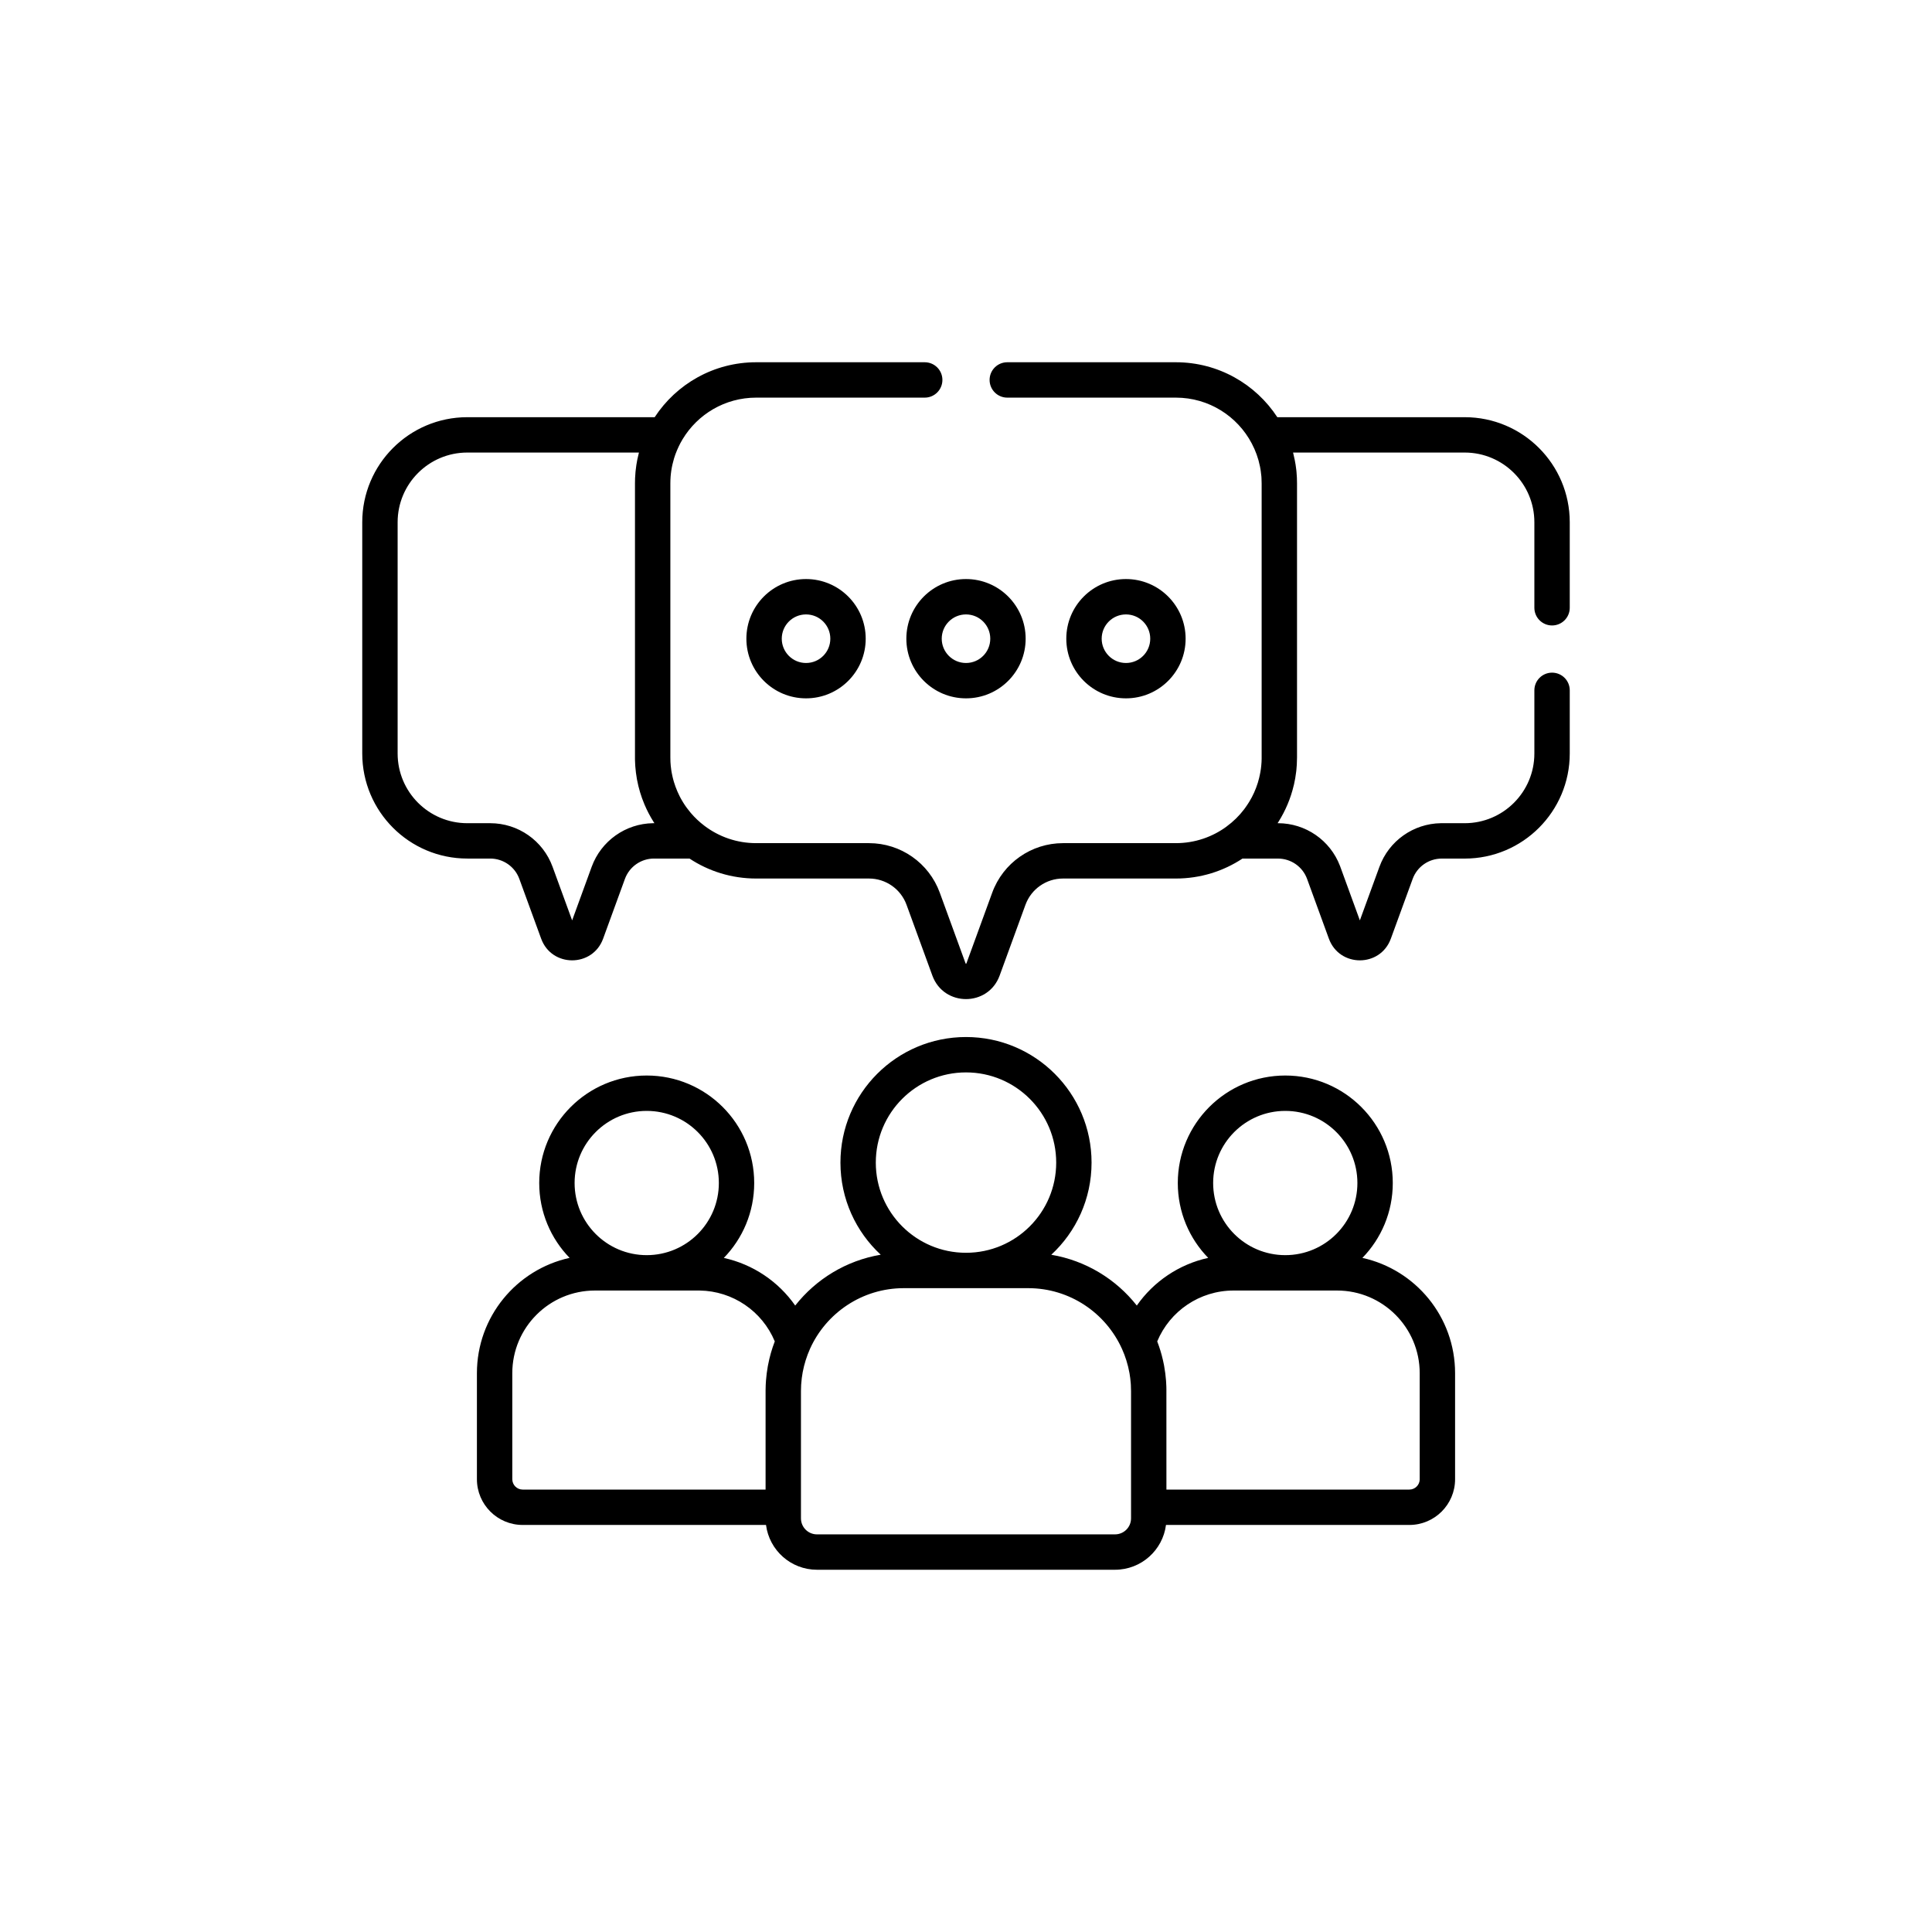
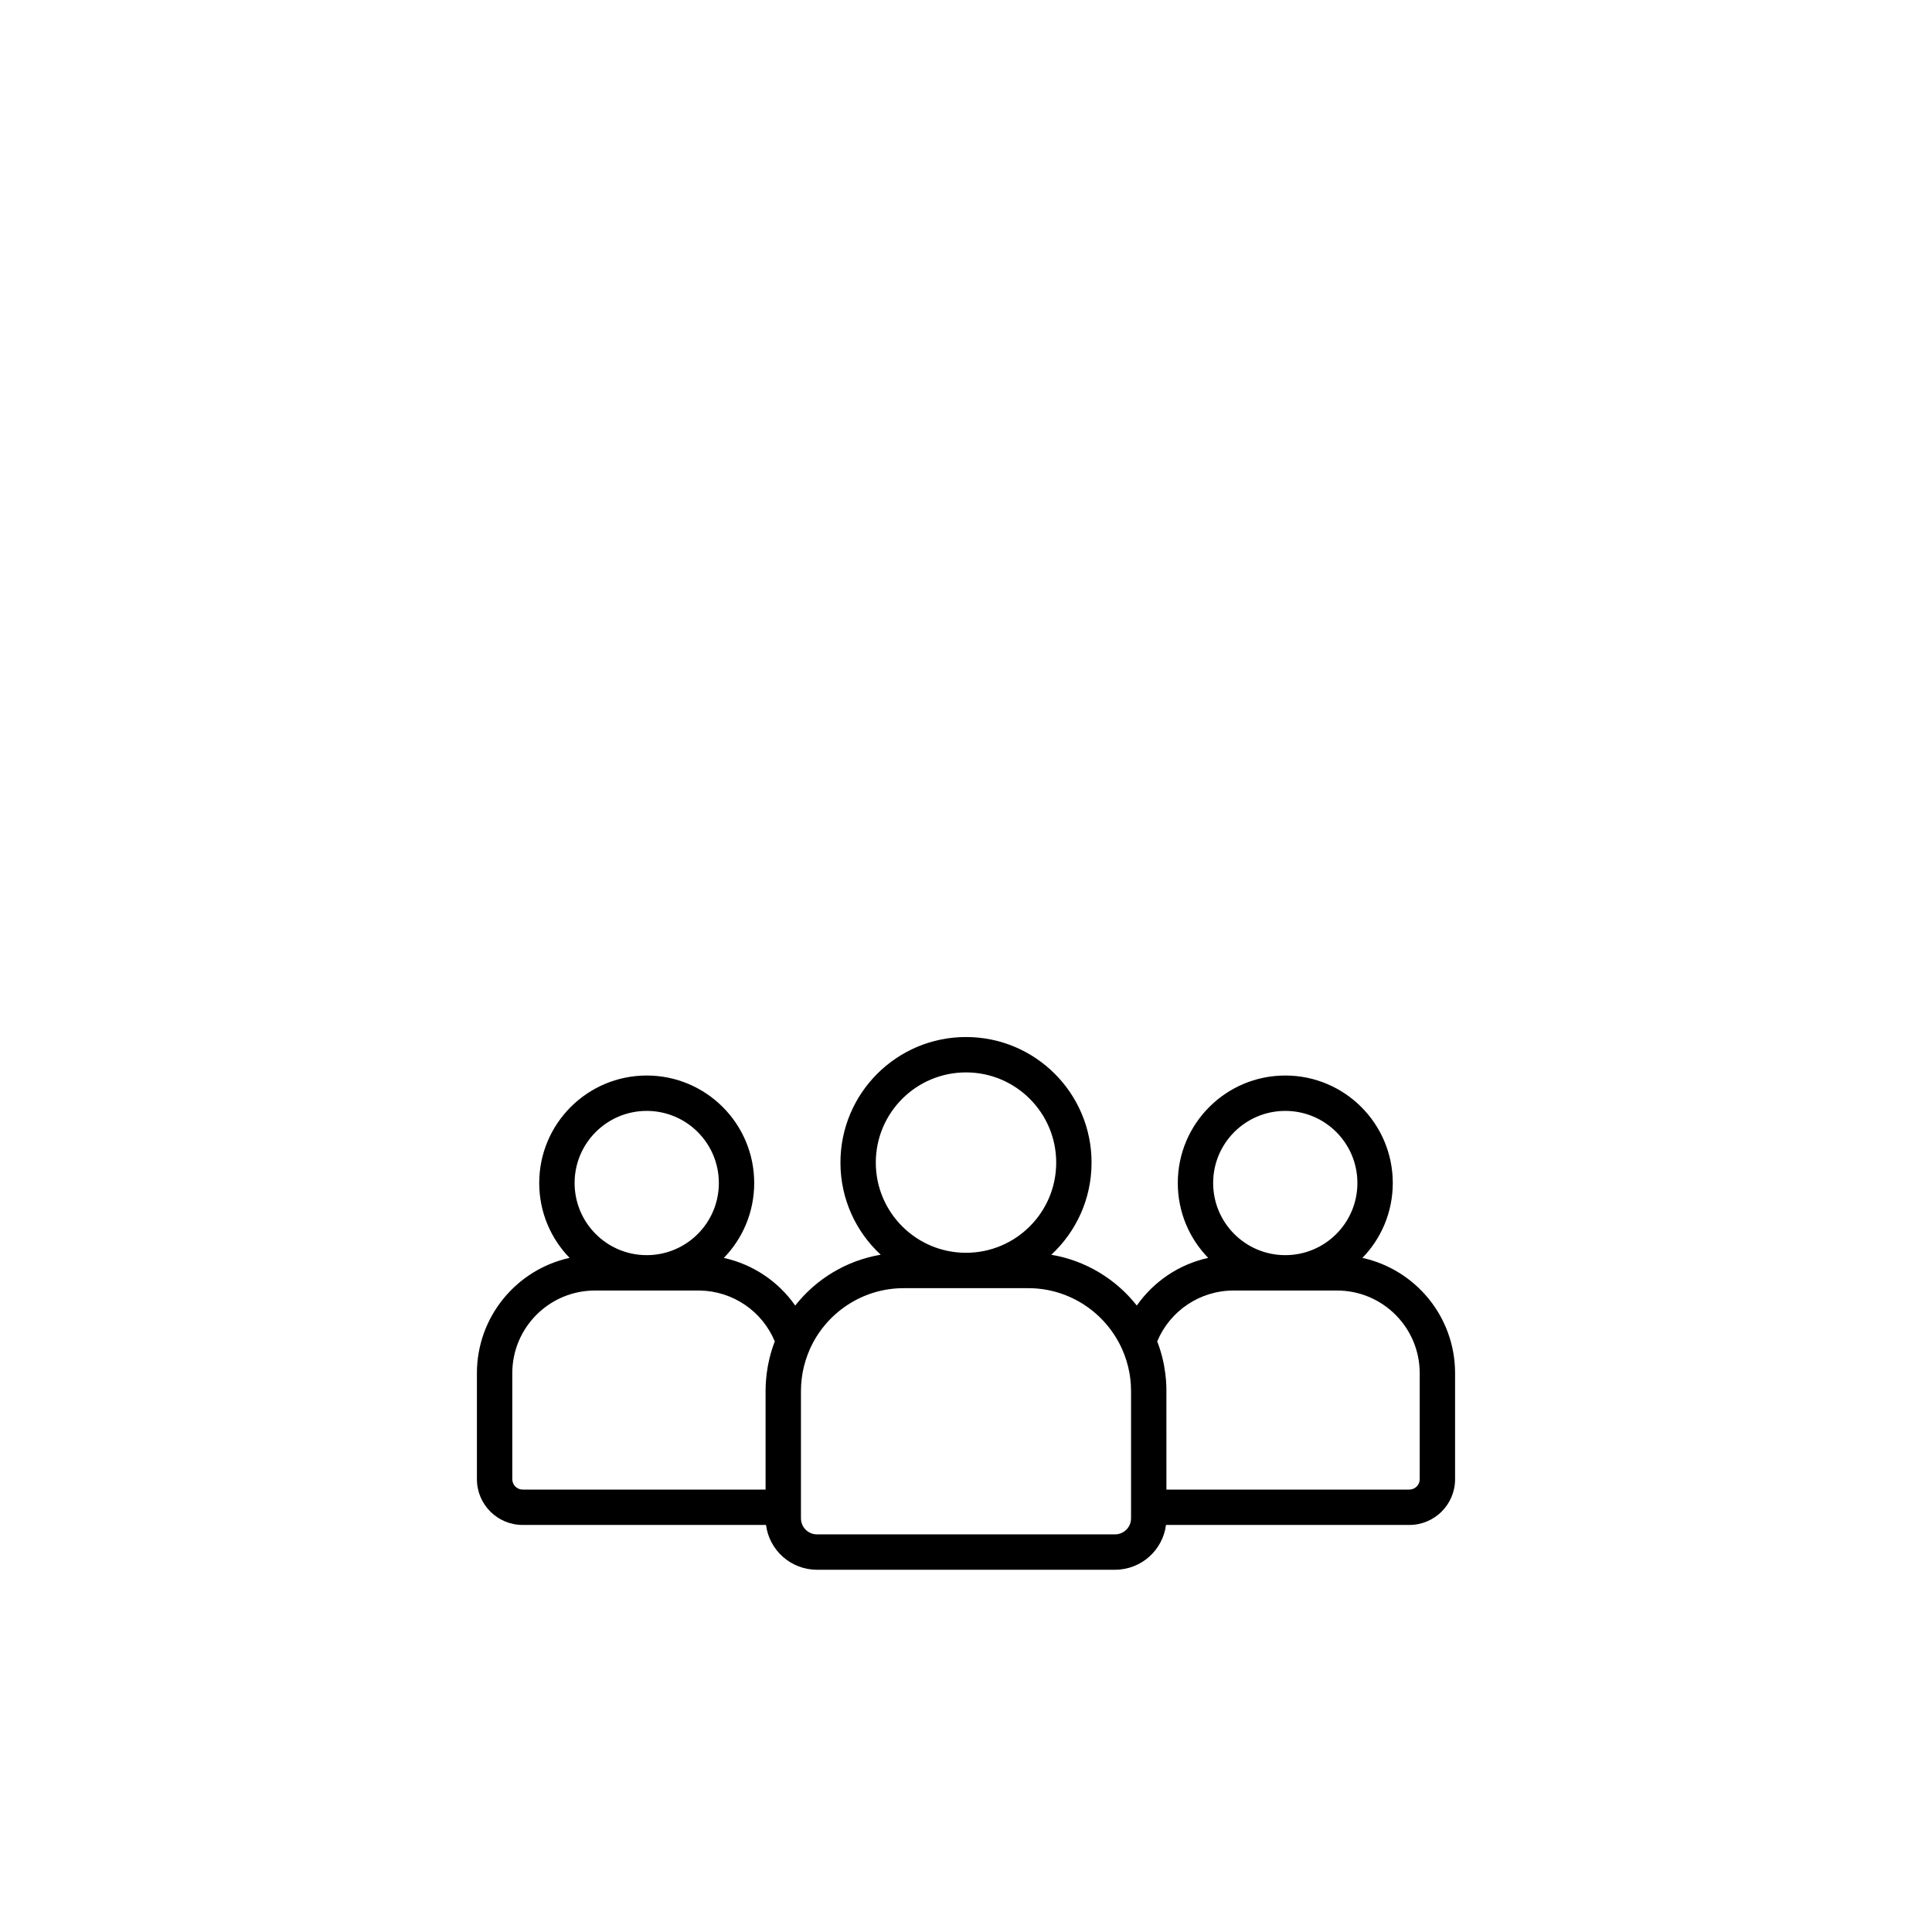
<svg xmlns="http://www.w3.org/2000/svg" width="80px" height="80px" viewBox="0 0 80 80" version="1.1">
  <title>icon-group-chat</title>
  <g id="icon-group-chat" stroke="none" stroke-width="1" fill="none" fill-rule="evenodd">
    <g id="group-(1)" transform="translate(15, 15)" fill="#000000" fill-rule="nonzero">
      <path d="M25,27.941 C27.872,27.941 30.199,30.269 30.199,33.141 C30.199,34.649 29.557,36.007 28.531,36.957 C29.961,37.197 31.212,37.968 32.073,39.06 C32.769,38.063 33.823,37.351 35.029,37.086 C34.249,36.287 33.77,35.193 33.77,33.986 C33.77,31.528 35.762,29.535 38.221,29.535 C40.679,29.535 42.672,31.528 42.672,33.986 C42.672,35.192 42.193,36.286 41.414,37.087 C43.609,37.567 45.252,39.522 45.252,41.862 L45.252,46.25 C45.252,47.296 44.404,48.145 43.358,48.145 L33.281,48.145 C33.147,49.191 32.253,50 31.17,50 L18.829,50 C17.747,50 16.853,49.191 16.719,48.145 L6.642,48.145 C5.596,48.145 4.748,47.296 4.748,46.25 L4.748,41.862 C4.748,39.522 6.391,37.567 8.586,37.086 C7.807,36.286 7.328,35.192 7.328,33.986 C7.328,31.528 9.321,29.535 11.779,29.535 C14.238,29.535 16.23,31.528 16.23,33.986 C16.23,35.193 15.751,36.287 14.972,37.088 C16.177,37.352 17.231,38.063 17.928,39.06 C18.788,37.967 20.038,37.196 21.469,36.955 C20.443,36.007 19.801,34.649 19.801,33.141 C19.801,30.269 22.128,27.941 25,27.941 Z M40.363,38.438 L36.079,38.438 C34.679,38.438 33.442,39.286 32.918,40.544 L32.992,40.748 C33.077,40.995 33.144,41.249 33.195,41.509 C33.199,41.534 33.203,41.558 33.208,41.583 C33.242,41.771 33.267,41.963 33.282,42.158 C33.284,42.189 33.286,42.219 33.288,42.25 C33.291,42.305 33.294,42.362 33.296,42.418 C33.297,42.454 33.298,42.489 33.298,42.524 L33.299,46.68 L43.358,46.68 C43.588,46.68 43.776,46.499 43.787,46.271 L43.787,46.25 L43.787,41.862 C43.787,39.971 42.254,38.438 40.363,38.438 Z M11.779,31 C10.13,31 8.793,32.337 8.793,33.986 C8.793,35.636 10.13,36.973 11.779,36.973 C13.429,36.973 14.766,35.636 14.766,33.986 C14.766,32.337 13.429,31 11.779,31 Z M38.221,31 C36.571,31 35.234,32.337 35.234,33.986 C35.234,35.636 36.571,36.973 38.221,36.973 C39.87,36.973 41.207,35.636 41.207,33.986 C41.207,32.337 39.87,31 38.221,31 Z M25,29.406 C22.937,29.406 21.265,31.078 21.265,33.141 C21.265,35.203 22.937,36.875 25,36.875 C27.063,36.875 28.735,35.203 28.735,33.141 C28.735,31.078 27.063,29.406 25,29.406 Z M18.166,42.6 L18.166,47.872 C18.166,48.238 18.463,48.535 18.829,48.535 L31.17,48.535 C31.537,48.535 31.834,48.238 31.834,47.872 L31.834,42.6 L31.83,42.478 L31.827,42.359 C31.825,42.332 31.824,42.306 31.822,42.28 C31.811,42.139 31.794,41.999 31.77,41.861 C31.767,41.846 31.764,41.83 31.761,41.815 L31.77,41.861 C31.738,41.68 31.694,41.502 31.639,41.327 C31.59,41.169 31.53,41.013 31.462,40.861 C30.793,39.371 29.303,38.34 27.573,38.34 L22.427,38.34 C20.696,38.34 19.207,39.371 18.54,40.853 C18.401,41.166 18.301,41.486 18.239,41.814 C18.236,41.83 18.233,41.846 18.23,41.862 L18.235,41.837 L18.2,42.063 L18.176,42.314 L18.173,42.357 L18.173,42.358 L18.168,42.492 L18.17,42.419 L18.173,42.357 C18.168,42.437 18.166,42.519 18.166,42.6 Z M16.718,42.162 C16.733,41.965 16.758,41.772 16.792,41.582 C16.797,41.558 16.801,41.534 16.806,41.51 C16.869,41.176 16.962,40.854 17.082,40.544 C16.564,39.299 15.348,38.456 13.966,38.438 L9.637,38.438 C7.746,38.438 6.213,39.971 6.213,41.862 L6.213,46.25 C6.213,46.487 6.405,46.68 6.642,46.68 L16.701,46.68 L16.701,42.589 L16.702,42.524 L16.703,42.492 L16.703,42.478 L16.705,42.418 L16.706,42.359 L16.707,42.343 L16.707,42.356 L16.709,42.314 L16.707,42.343 L16.706,42.359 C16.708,42.322 16.71,42.286 16.712,42.25 L16.709,42.304 L16.718,42.162 Z" id="Combined-Shape" />
-       <path d="M37.238,16.548 L37.242,16.415 C37.242,16.396 37.242,16.378 37.242,16.36 L37.242,5.019 L37.235,4.79 C37.234,4.768 37.232,4.747 37.231,4.726 C37.226,4.673 37.221,4.62 37.214,4.567 L37.231,4.726 C37.224,4.646 37.215,4.565 37.203,4.486 L37.214,4.567 C37.192,4.394 37.157,4.224 37.111,4.057 C37.105,4.035 37.098,4.013 37.092,3.992 L37.111,4.057 C37.088,3.977 37.063,3.898 37.035,3.82 L37.092,3.992 C37.072,3.925 37.05,3.859 37.026,3.795 L37.035,3.82 C36.979,3.664 36.911,3.511 36.833,3.363 C36.239,2.234 35.054,1.465 33.689,1.465 L26.709,1.465 C26.304,1.465 25.977,1.137 25.977,0.732 C25.977,0.328 26.304,0 26.709,0 L33.689,0 C35.448,0 36.995,0.905 37.891,2.275 L45.649,2.275 C48.052,2.275 50,4.223 50,6.626 L50,10.167 C50,10.571 49.672,10.899 49.268,10.899 C48.863,10.899 48.535,10.571 48.535,10.167 L48.535,6.626 C48.535,5.032 47.243,3.739 45.649,3.739 L38.543,3.74 C38.565,3.823 38.585,3.907 38.602,3.992 L38.549,3.765 C38.573,3.857 38.594,3.95 38.612,4.044 C38.626,4.11 38.637,4.176 38.648,4.243 C38.659,4.315 38.669,4.388 38.677,4.46 C38.679,4.486 38.682,4.513 38.685,4.539 C38.7,4.697 38.707,4.857 38.707,5.019 L38.707,16.36 C38.707,16.447 38.705,16.533 38.701,16.619 L38.707,16.36 C38.707,16.46 38.704,16.56 38.698,16.659 C38.694,16.734 38.688,16.81 38.68,16.885 C38.677,16.911 38.674,16.937 38.671,16.963 C38.65,17.14 38.62,17.314 38.581,17.485 C38.577,17.497 38.574,17.51 38.571,17.522 C38.444,18.062 38.228,18.569 37.941,19.026 C37.935,19.036 37.929,19.045 37.923,19.054 L37.902,19.087 L37.919,19.087 C39.059,19.087 40.08,19.791 40.486,20.855 L40.5,20.893 L41.309,23.111 L42.119,20.893 C42.51,19.821 43.522,19.104 44.66,19.087 L45.649,19.087 C47.243,19.087 48.535,17.794 48.535,16.2 L48.535,13.585 C48.535,13.18 48.863,12.853 49.268,12.853 C49.672,12.853 50,13.18 50,13.585 L50,16.2 C50,18.603 48.052,20.552 45.649,20.552 L44.7,20.552 C44.161,20.552 43.679,20.888 43.495,21.395 L42.592,23.868 C42.156,25.065 40.463,25.065 40.026,23.868 L39.124,21.395 C38.939,20.888 38.457,20.552 37.919,20.552 L36.449,20.551 C35.657,21.074 34.709,21.378 33.689,21.378 L29.016,21.378 C28.321,21.378 27.7,21.813 27.462,22.466 L26.393,25.396 C25.919,26.695 24.081,26.695 23.607,25.396 L22.538,22.466 C22.3,21.813 21.679,21.378 20.984,21.378 L16.311,21.378 C15.291,21.378 14.343,21.074 13.551,20.551 L12.081,20.551 C11.542,20.551 11.061,20.888 10.876,21.395 L9.974,23.868 C9.537,25.065 7.844,25.065 7.408,23.868 L6.505,21.395 C6.321,20.888 5.839,20.551 5.3,20.551 L4.351,20.551 C1.948,20.551 0,18.603 0,16.2 L0,6.626 C0,4.223 1.948,2.275 4.351,2.275 L12.109,2.275 C13.005,0.905 14.552,0 16.311,0 L23.291,0 C23.696,0 24.023,0.328 24.023,0.732 C24.023,1.137 23.696,1.465 23.291,1.465 L16.311,1.465 C15.018,1.465 13.886,2.155 13.265,3.188 L13.171,3.353 L13.1,3.496 C13.077,3.545 13.055,3.594 13.034,3.644 L12.974,3.794 L12.958,3.839 L12.952,3.857 L12.949,3.865 L12.916,3.966 L12.908,3.992 C12.86,4.153 12.822,4.318 12.797,4.486 L12.795,4.499 L12.782,4.6 L12.777,4.643 L12.775,4.669 L12.775,4.661 L12.774,4.678 L12.769,4.726 C12.762,4.823 12.758,4.92 12.758,5.019 L12.758,16.36 L12.759,16.414 L12.762,16.548 L12.767,16.615 L12.772,16.682 L12.773,16.692 L12.772,16.694 L12.773,16.701 L12.781,16.769 C12.784,16.798 12.788,16.827 12.792,16.856 L12.792,16.862 L12.804,16.94 L12.809,16.965 L12.813,16.991 L12.816,17.005 L12.82,17.027 L12.835,17.098 L12.851,17.172 L12.851,17.173 L12.864,17.226 L12.87,17.247 L12.877,17.275 L12.88,17.286 L12.89,17.323 L12.904,17.373 C12.945,17.51 12.994,17.644 13.05,17.773 L13.14,17.965 L13.151,17.986 L13.171,18.024 L13.183,18.047 L13.207,18.091 L13.188,18.055 L13.213,18.101 L13.228,18.127 L13.273,18.203 L13.281,18.217 L13.296,18.241 L13.304,18.253 L13.32,18.278 L13.331,18.297 L13.344,18.315 L13.36,18.339 L13.367,18.35 L13.378,18.367 L13.407,18.407 L13.448,18.464 L13.601,18.658 C13.77,18.857 13.962,19.038 14.174,19.198 C14.769,19.647 15.509,19.913 16.311,19.913 L20.984,19.913 C22.294,19.913 23.465,20.732 23.914,21.963 L24.983,24.893 C24.989,24.909 25.011,24.909 25.017,24.893 L26.086,21.963 C26.535,20.732 27.706,19.913 29.016,19.913 L33.689,19.913 C34.484,19.913 35.219,19.652 35.811,19.21 L35.785,19.228 C36.066,19.023 36.312,18.781 36.518,18.51 C36.532,18.491 36.546,18.473 36.56,18.453 L36.518,18.51 C36.554,18.463 36.588,18.415 36.621,18.367 L36.56,18.453 C36.602,18.396 36.642,18.338 36.68,18.278 L36.621,18.367 C36.658,18.313 36.693,18.259 36.727,18.203 L36.68,18.278 C36.712,18.229 36.743,18.178 36.772,18.127 L36.727,18.203 C36.878,17.956 36.997,17.691 37.084,17.412 C37.088,17.4 37.092,17.387 37.096,17.374 L37.084,17.412 C37.104,17.347 37.122,17.282 37.138,17.215 L37.096,17.374 C37.115,17.307 37.133,17.24 37.149,17.172 L37.138,17.215 C37.154,17.152 37.168,17.089 37.18,17.025 L37.149,17.172 C37.165,17.104 37.179,17.035 37.191,16.965 L37.18,17.025 C37.191,16.969 37.2,16.913 37.208,16.856 L37.191,16.965 C37.206,16.878 37.218,16.79 37.226,16.702 L37.238,16.548 Z M11.457,3.74 L4.351,3.739 C2.757,3.739 1.465,5.032 1.465,6.626 L1.465,16.2 C1.465,17.794 2.757,19.087 4.351,19.087 L5.3,19.087 C6.455,19.087 7.486,19.808 7.881,20.892 L8.691,23.111 L9.5,20.893 C9.891,19.821 10.903,19.103 12.041,19.087 L12.098,19.086 L12.077,19.054 L12.05,19.011 C11.915,18.795 11.796,18.568 11.695,18.331 C11.691,18.32 11.686,18.31 11.682,18.3 C11.546,17.978 11.444,17.639 11.378,17.287 C11.376,17.274 11.374,17.261 11.371,17.248 C11.341,17.078 11.319,16.906 11.306,16.731 C11.305,16.707 11.303,16.683 11.302,16.659 C11.298,16.6 11.296,16.54 11.294,16.481 L11.293,16.415 L11.293,5.019 L11.294,4.946 L11.297,4.801 C11.301,4.713 11.307,4.626 11.315,4.539 C11.318,4.513 11.321,4.486 11.324,4.46 C11.339,4.32 11.36,4.18 11.387,4.043 C11.391,4.027 11.394,4.01 11.398,3.993 C11.415,3.907 11.435,3.823 11.457,3.74 Z M18.376,8.977 C19.741,8.977 20.847,10.083 20.847,11.447 C20.847,12.811 19.741,13.917 18.376,13.917 C17.012,13.917 15.906,12.811 15.906,11.447 C15.906,10.083 17.012,8.977 18.376,8.977 Z M25,8.977 C26.364,8.977 27.47,10.083 27.47,11.447 C27.47,12.811 26.364,13.917 25,13.917 C23.636,13.917 22.53,12.811 22.53,11.447 C22.53,10.083 23.636,8.977 25,8.977 Z M31.624,8.977 C32.988,8.977 34.094,10.083 34.094,11.447 C34.094,12.811 32.988,13.917 31.624,13.917 C30.259,13.917 29.153,12.811 29.153,11.447 C29.153,10.083 30.259,8.977 31.624,8.977 Z M18.376,10.442 C17.821,10.442 17.371,10.892 17.371,11.447 C17.371,12.002 17.821,12.453 18.376,12.453 C18.932,12.453 19.382,12.002 19.382,11.447 C19.382,10.892 18.932,10.442 18.376,10.442 Z M25,10.442 C24.445,10.442 23.995,10.892 23.995,11.447 C23.995,12.002 24.445,12.453 25,12.453 C25.555,12.453 26.005,12.002 26.005,11.447 C26.005,10.892 25.555,10.442 25,10.442 Z M31.624,10.442 C31.068,10.442 30.618,10.892 30.618,11.447 C30.618,12.002 31.068,12.453 31.624,12.453 C32.179,12.453 32.629,12.002 32.629,11.447 C32.629,10.892 32.179,10.442 31.624,10.442 Z" id="Combined-Shape" />
    </g>
  </g>
</svg>